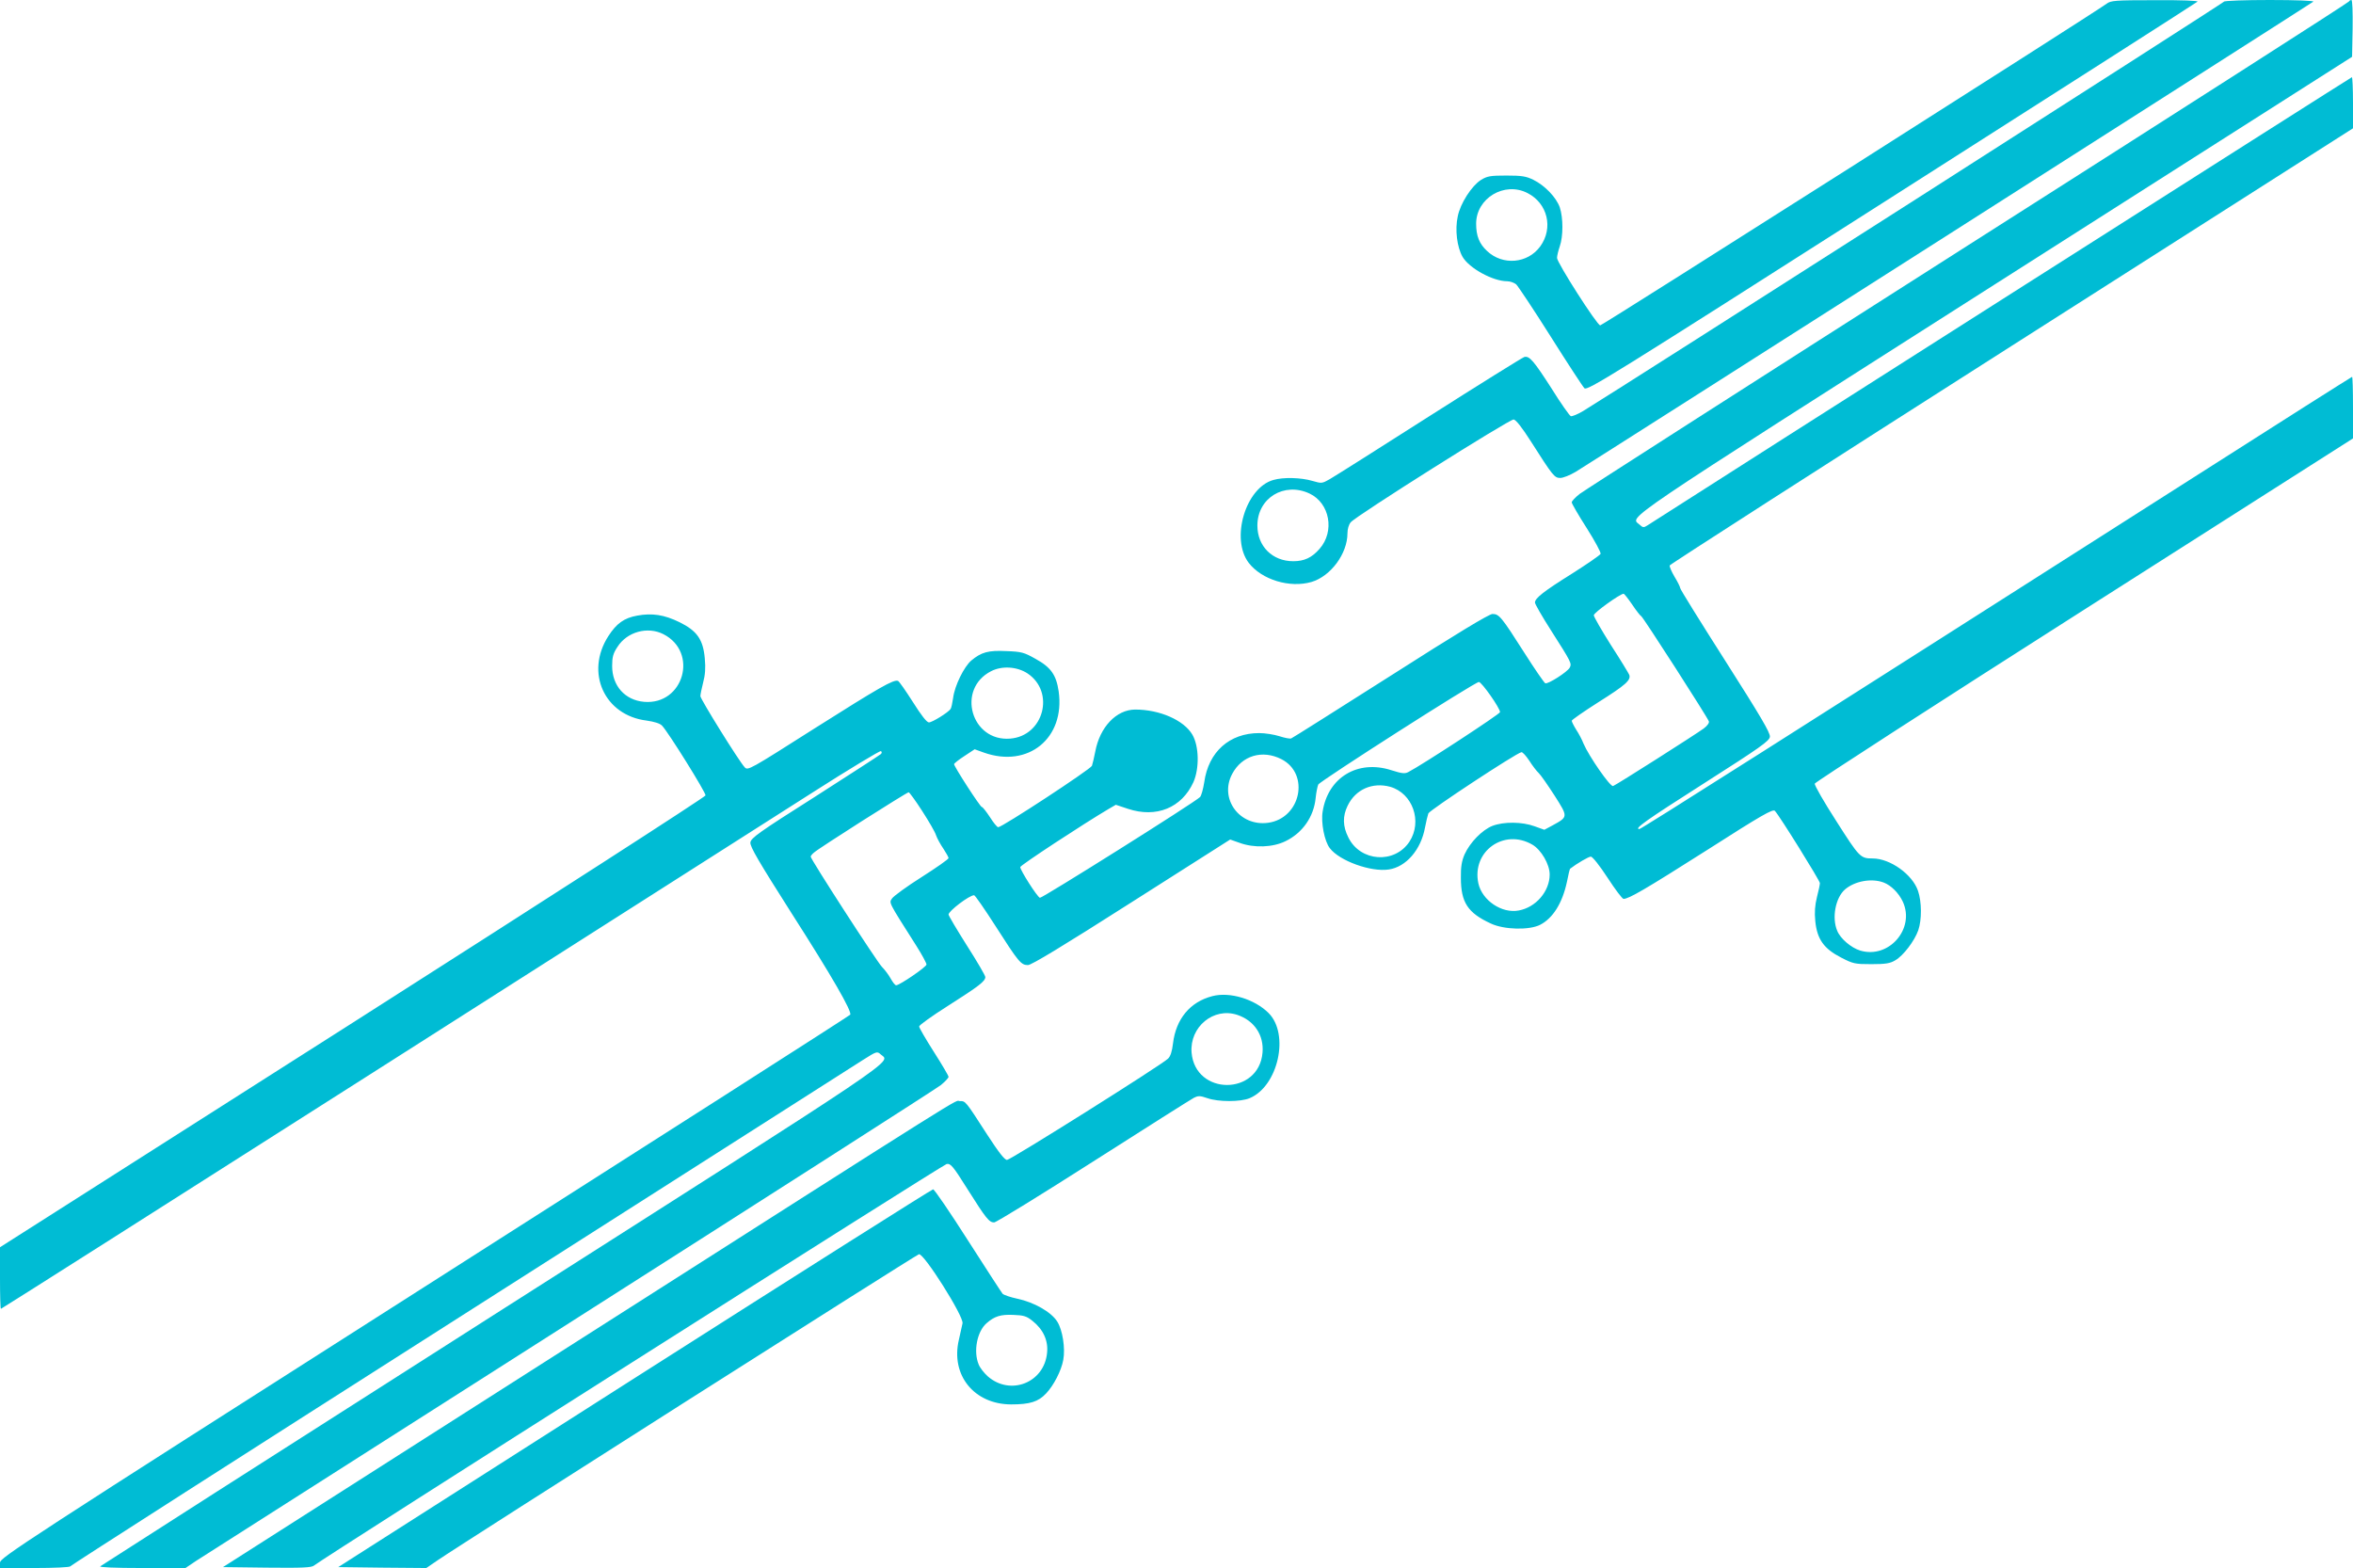
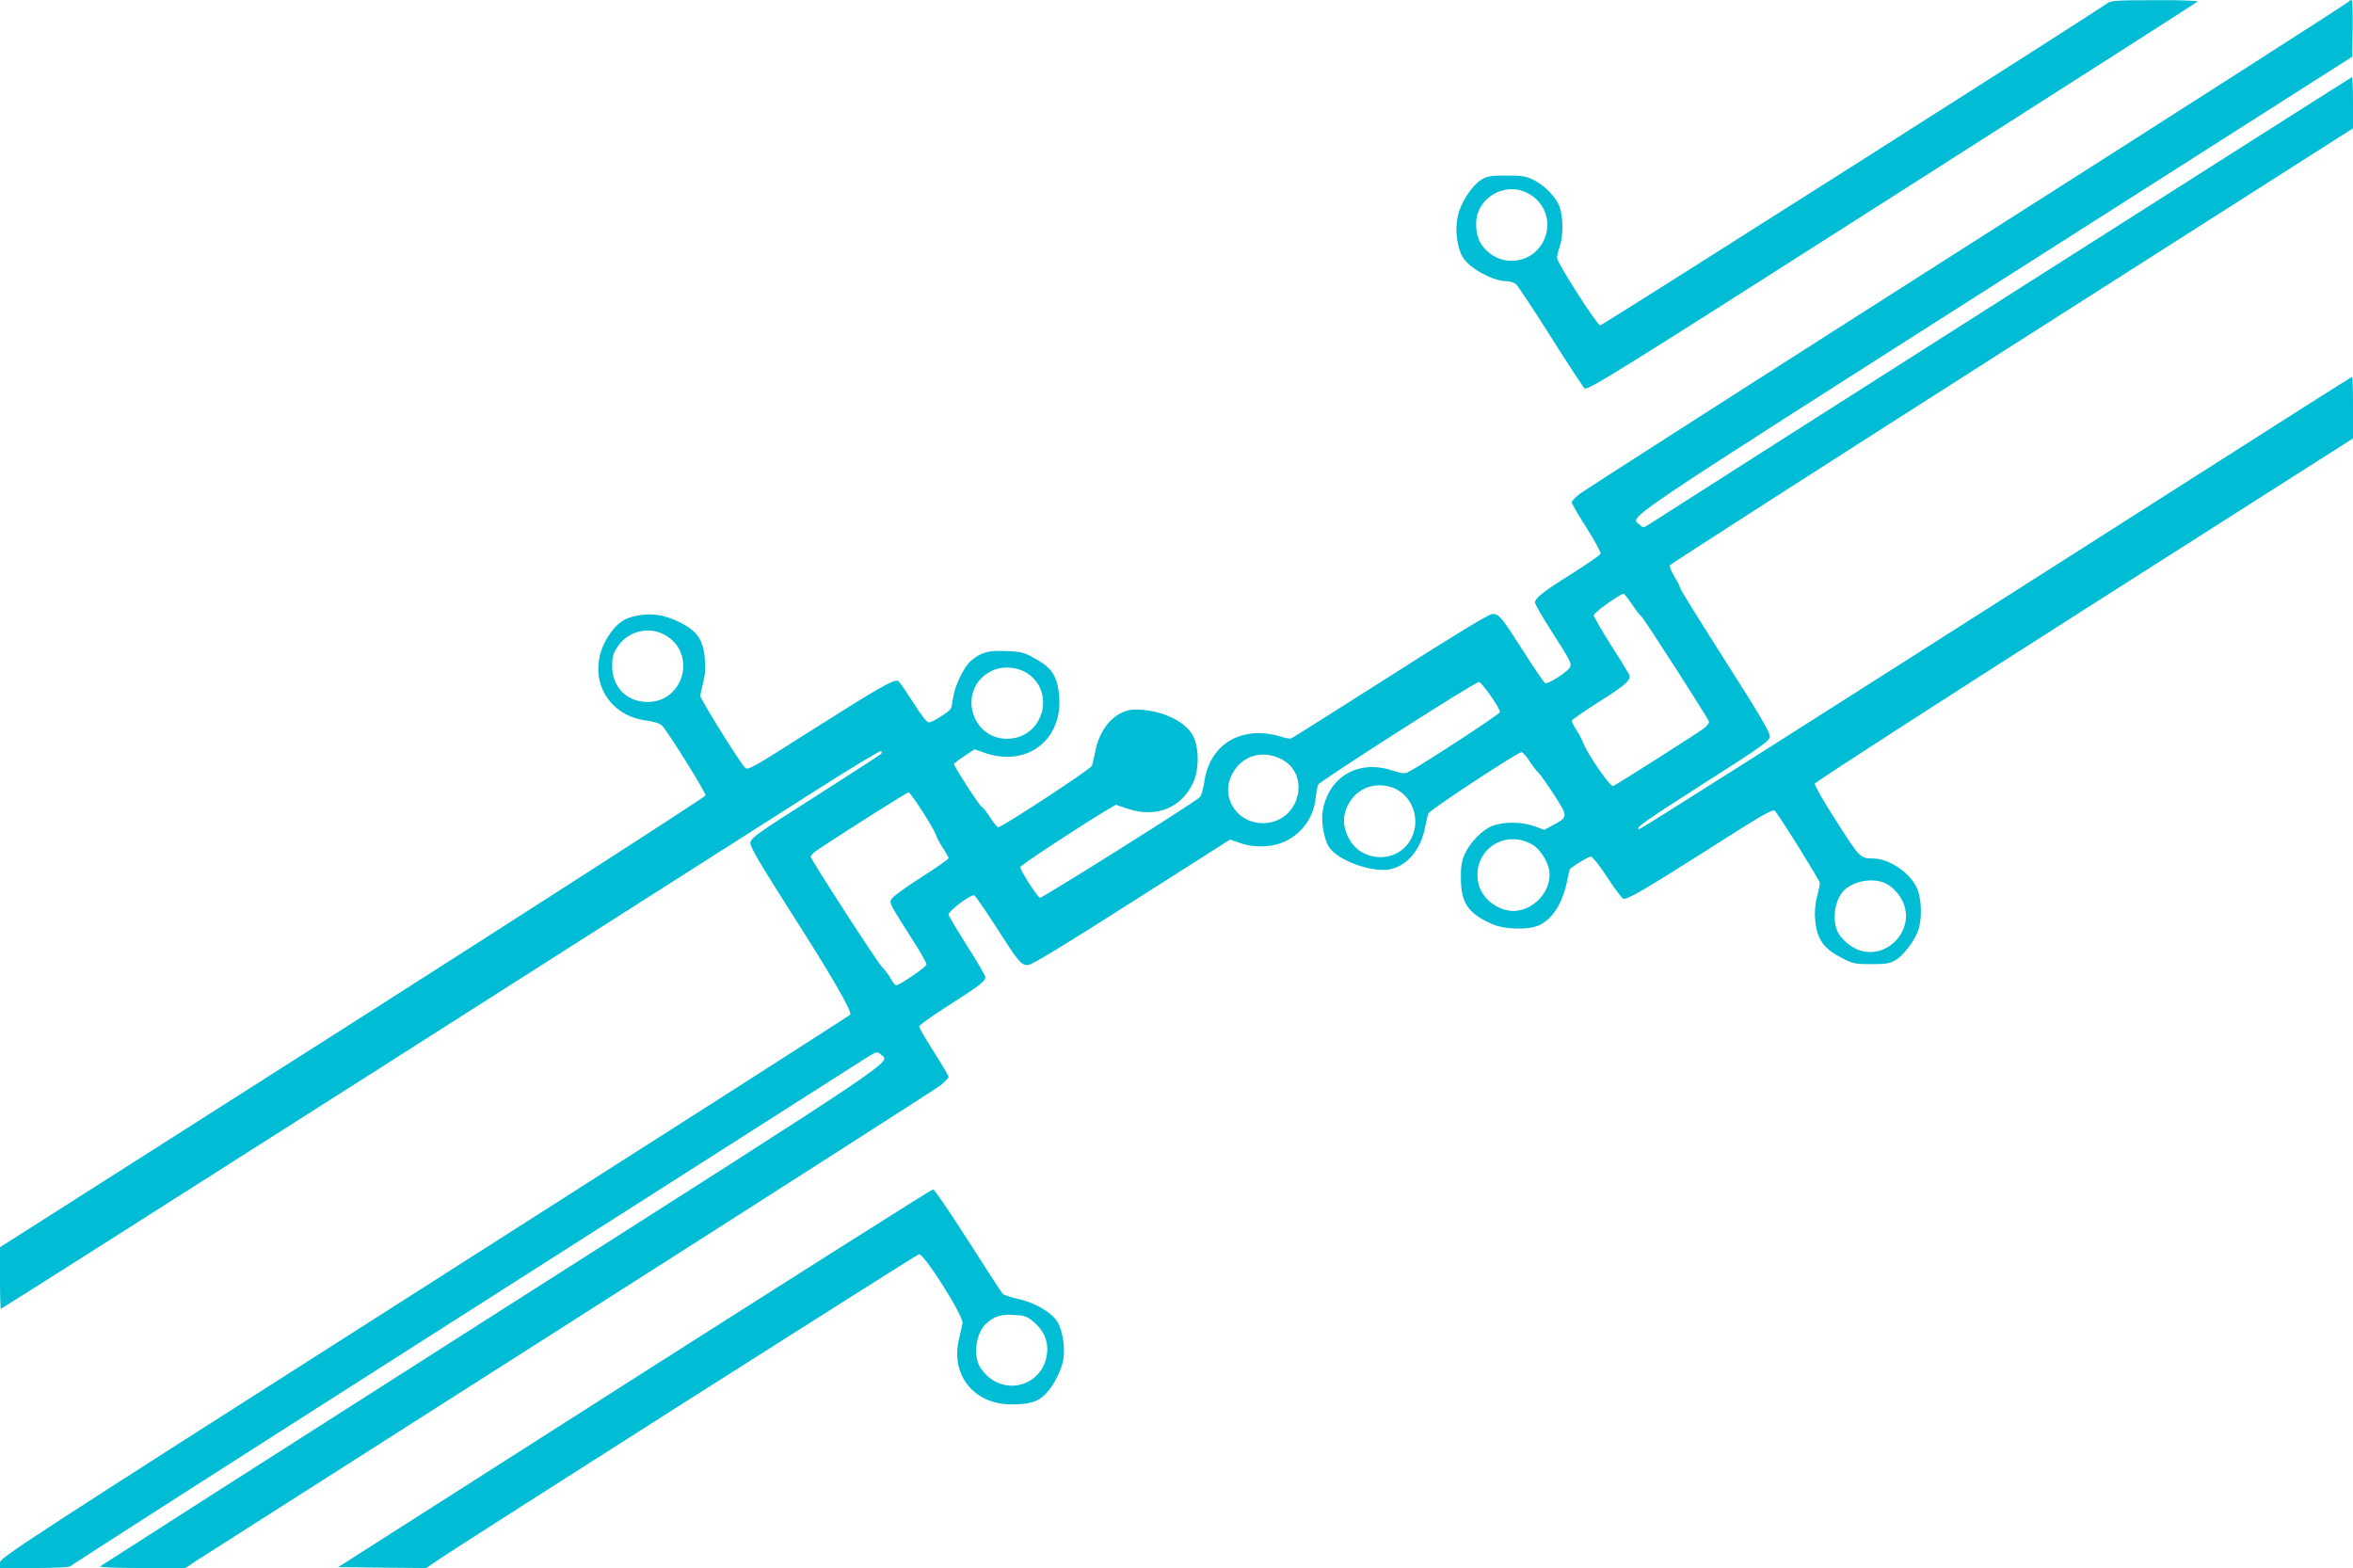
<svg xmlns="http://www.w3.org/2000/svg" version="1.0" width="1280pt" height="853pt" viewBox="0 0 1280 853" preserveAspectRatio="xMidYMid meet">
  <g transform="translate(0,853) scale(0.1,-0.1)" fill="#00bcd4" stroke="none">
    <path d="M11460 8510 c-61 -46 -2743 -1750 -2755 -1750 -17 0 -235 341 -235 367 0 11 7 40 15 63 19 55 19 154 0 212 -19 54 -81 119 -144 150 -39 19 -62 23 -146 23 -88 0 -105 -3 -139 -24 -50 -32 -112 -127 -126 -198 -16 -73 -4 -167 26 -220 36 -62 165 -133 243 -133 16 0 38 -8 49 -17 10 -10 95 -137 187 -283 92 -146 175 -273 184 -282 15 -15 132 57 1671 1039 910 580 1659 1059 1664 1064 6 5 -83 9 -230 8 -219 0 -241 -2 -264 -19z m-3151 -1030 c110 -56 142 -190 70 -290 -68 -94 -205 -106 -290 -25 -42 39 -59 82 -59 148 0 139 154 231 279 167z" />
-     <path d="M12098 8521 c-2 -7 -3308 -2119 -3486 -2227 -30 -18 -60 -30 -67 -28 -7 3 -54 69 -103 148 -99 154 -122 181 -150 174 -10 -3 -243 -148 -518 -323 -274 -175 -518 -329 -541 -342 -41 -23 -43 -24 -94 -9 -61 18 -157 21 -212 5 -151 -42 -234 -320 -134 -451 71 -92 223 -138 341 -104 105 31 196 154 196 265 0 22 7 48 18 60 29 35 865 562 886 559 13 -2 45 -43 93 -118 121 -190 129 -200 161 -200 15 0 53 15 83 33 89 54 4003 2549 4013 2558 6 5 -96 9 -236 9 -136 0 -248 -4 -250 -9z m-4974 -2676 c110 -52 138 -206 54 -301 -42 -48 -83 -67 -143 -67 -113 0 -195 81 -195 194 0 150 146 239 284 174z" />
    <path d="M12778 8522 c-1 -5 -934 -602 -2073 -1327 -1138 -725 -2089 -1334 -2112 -1352 -24 -19 -43 -39 -43 -46 0 -6 36 -69 81 -139 45 -71 79 -134 76 -141 -2 -6 -71 -54 -153 -106 -157 -98 -204 -135 -204 -159 0 -8 39 -76 87 -151 111 -174 114 -180 102 -203 -12 -23 -118 -91 -133 -85 -6 3 -58 78 -115 168 -123 193 -136 209 -172 209 -18 0 -194 -106 -554 -336 -290 -184 -533 -338 -541 -341 -7 -3 -36 3 -64 12 -28 9 -78 17 -110 17 -162 0 -276 -102 -299 -267 -6 -38 -16 -74 -23 -81 -30 -30 -861 -552 -871 -548 -15 5 -107 150 -107 167 0 10 345 236 482 317 l38 22 66 -22 c154 -51 292 5 356 145 33 75 31 196 -6 259 -46 78 -177 136 -310 136 -103 0 -193 -95 -218 -229 -6 -31 -14 -65 -18 -77 -8 -19 -488 -334 -510 -334 -6 0 -26 25 -45 55 -20 30 -39 55 -44 55 -9 0 -151 220 -151 233 0 4 25 24 56 44 l56 37 50 -18 c242 -86 443 79 407 333 -13 89 -42 131 -126 177 -62 35 -76 39 -158 42 -99 5 -137 -6 -191 -51 -40 -34 -91 -138 -99 -203 -4 -28 -10 -56 -14 -61 -13 -19 -100 -73 -118 -73 -12 1 -41 38 -87 111 -39 61 -75 113 -81 115 -24 9 -102 -36 -453 -258 -354 -225 -364 -231 -381 -212 -31 33 -241 371 -241 387 0 9 7 42 15 74 11 41 14 79 9 131 -9 103 -42 150 -137 197 -84 41 -149 51 -231 36 -71 -13 -112 -42 -157 -112 -127 -198 -21 -431 209 -459 41 -6 71 -15 83 -27 34 -35 240 -366 237 -380 -2 -9 -866 -565 -1920 -1237 l-1918 -1221 0 -167 c0 -93 2 -168 5 -168 3 0 916 580 2028 1288 1112 709 2186 1393 2386 1520 200 128 368 229 373 226 6 -4 6 -10 0 -16 -5 -5 -166 -109 -358 -232 -308 -195 -349 -225 -352 -249 -3 -22 46 -105 224 -385 219 -342 330 -535 319 -552 -3 -5 -1045 -671 -2315 -1480 -2197 -1400 -2310 -1474 -2310 -1501 l0 -29 189 0 c104 0 191 4 193 9 2 5 955 615 2118 1356 1163 741 2150 1370 2193 1398 76 48 78 49 98 31 52 -47 165 29 -2111 -1421 -1169 -745 -2129 -1359 -2135 -1364 -5 -5 81 -9 227 -9 l237 0 58 39 c32 21 947 604 2033 1296 1086 692 1994 1273 2018 1292 23 19 42 39 42 45 0 6 -36 67 -80 136 -44 69 -80 131 -80 138 0 7 71 58 158 113 168 107 202 133 202 156 0 8 -45 85 -100 171 -55 87 -100 163 -100 169 0 19 113 105 139 105 5 0 57 -75 116 -167 126 -197 139 -213 177 -213 19 0 186 101 564 342 l536 341 51 -18 c79 -29 181 -25 250 9 93 45 154 133 164 235 3 31 10 63 14 73 11 20 852 558 874 558 15 0 115 -142 115 -164 0 -10 -425 -288 -499 -326 -19 -10 -35 -8 -92 10 -183 59 -345 -39 -374 -225 -10 -60 10 -162 39 -199 52 -69 224 -131 321 -116 94 14 175 107 197 229 6 31 14 65 18 76 7 18 473 325 506 333 6 2 25 -19 43 -46 17 -27 40 -57 51 -67 11 -10 49 -65 86 -122 75 -118 75 -116 -10 -163 l-45 -24 -53 19 c-68 25 -168 26 -230 2 -55 -22 -121 -89 -151 -155 -15 -35 -21 -67 -20 -127 0 -134 37 -191 163 -249 72 -34 209 -37 268 -7 70 36 121 118 146 234 7 37 15 69 17 71 36 28 101 66 113 66 9 0 48 -49 91 -115 41 -63 80 -115 87 -115 30 1 116 51 453 265 300 192 359 225 370 214 25 -26 245 -380 245 -393 0 -8 -7 -42 -16 -76 -11 -45 -14 -82 -9 -132 10 -98 47 -149 140 -197 66 -34 75 -36 165 -36 78 0 102 4 130 21 44 25 105 106 125 163 20 58 19 155 -1 214 -30 90 -152 177 -247 177 -67 0 -72 6 -197 202 -67 104 -120 196 -118 205 2 8 661 434 1465 946 l1463 932 0 168 c0 92 -2 167 -5 167 -2 0 -391 -246 -862 -547 -2225 -1418 -3005 -1913 -3015 -1913 -31 0 32 45 352 249 309 197 355 230 358 253 3 21 -53 115 -242 412 -135 212 -246 390 -246 397 0 6 -14 34 -31 62 -16 27 -28 55 -26 61 3 7 840 544 1861 1195 l1856 1183 0 139 c0 76 -3 139 -6 139 -4 0 -3440 -2186 -3832 -2438 -20 -13 -25 -13 -43 4 -51 46 -148 -19 1931 1306 l1945 1239 3 155 c1 91 -1 154 -7 154 -5 0 -11 -4 -13 -8z m-3899 -3281 c22 -33 44 -61 49 -63 9 -3 358 -546 368 -572 3 -8 -8 -24 -28 -39 -42 -31 -474 -306 -493 -313 -15 -6 -131 161 -161 231 -8 21 -26 55 -40 76 -13 21 -24 43 -24 48 0 5 65 50 145 101 149 94 178 120 168 149 -4 9 -48 82 -100 162 -51 81 -93 154 -93 162 0 14 142 116 162 117 4 0 25 -27 47 -59z m-5270 -161 c192 -98 110 -386 -105 -368 -104 9 -174 87 -174 195 0 48 5 68 29 104 52 82 164 113 250 69z m1980 -213 c152 -101 89 -340 -93 -355 -213 -18 -295 270 -104 367 59 30 140 25 197 -12z m1382 -467 c156 -80 105 -322 -73 -346 -155 -21 -267 131 -195 266 53 100 164 133 268 80z m591 -150 c123 -35 177 -189 105 -299 -81 -122 -267 -109 -332 23 -31 61 -32 116 -4 173 43 89 135 129 231 103z m-2546 -131 c36 -56 71 -115 76 -133 6 -17 24 -50 40 -73 15 -23 28 -46 28 -51 0 -6 -66 -52 -146 -103 -81 -51 -153 -104 -161 -116 -17 -26 -24 -13 131 -257 31 -49 56 -95 56 -103 0 -13 -145 -112 -165 -113 -6 0 -19 17 -30 37 -11 20 -33 49 -48 64 -27 28 -387 584 -387 599 0 4 8 14 18 22 23 22 505 328 515 328 4 0 37 -45 73 -101z m3320 -184 c48 -28 94 -107 94 -162 0 -92 -75 -179 -168 -196 -92 -18 -200 55 -220 148 -37 174 140 300 294 210z m1911 -206 c40 -15 82 -57 104 -104 68 -147 -76 -313 -232 -266 -49 15 -108 65 -125 108 -30 71 -9 179 42 224 53 46 145 63 211 38z" />
-     <path d="M6595 3111 c-121 -31 -198 -124 -214 -257 -5 -43 -14 -71 -27 -83 -36 -35 -857 -551 -876 -551 -13 0 -45 41 -108 138 -120 186 -117 182 -149 182 -34 0 139 109 -2134 -1340 l-1874 -1195 240 -3 c193 -2 243 0 256 12 45 38 3420 2180 3441 2184 22 3 34 -11 115 -140 99 -157 116 -178 143 -178 11 0 253 149 538 331 285 182 532 338 547 346 25 13 34 13 75 -1 59 -21 181 -21 230 0 155 65 218 348 103 463 -76 76 -212 117 -306 92z m136 -102 c92 -31 145 -110 137 -205 -20 -235 -366 -235 -386 0 -11 140 120 248 249 205z" />
    <path d="M3452 1033 l-1612 -1028 239 -3 240 -2 63 43 c120 83 2599 1659 2617 1664 26 7 245 -339 237 -376 -3 -14 -12 -55 -20 -90 -45 -192 83 -350 284 -351 102 0 148 14 191 60 41 43 83 125 93 182 12 64 -4 164 -33 209 -33 52 -126 105 -217 124 -37 8 -73 20 -80 27 -6 7 -91 138 -189 291 -97 152 -182 277 -189 277 -7 0 -737 -462 -1624 -1027z m2165 311 c58 -46 86 -107 79 -173 -15 -163 -200 -236 -323 -128 -20 18 -42 46 -49 64 -30 71 -9 179 42 224 44 39 78 49 146 46 57 -2 73 -7 105 -33z" />
  </g>
</svg>